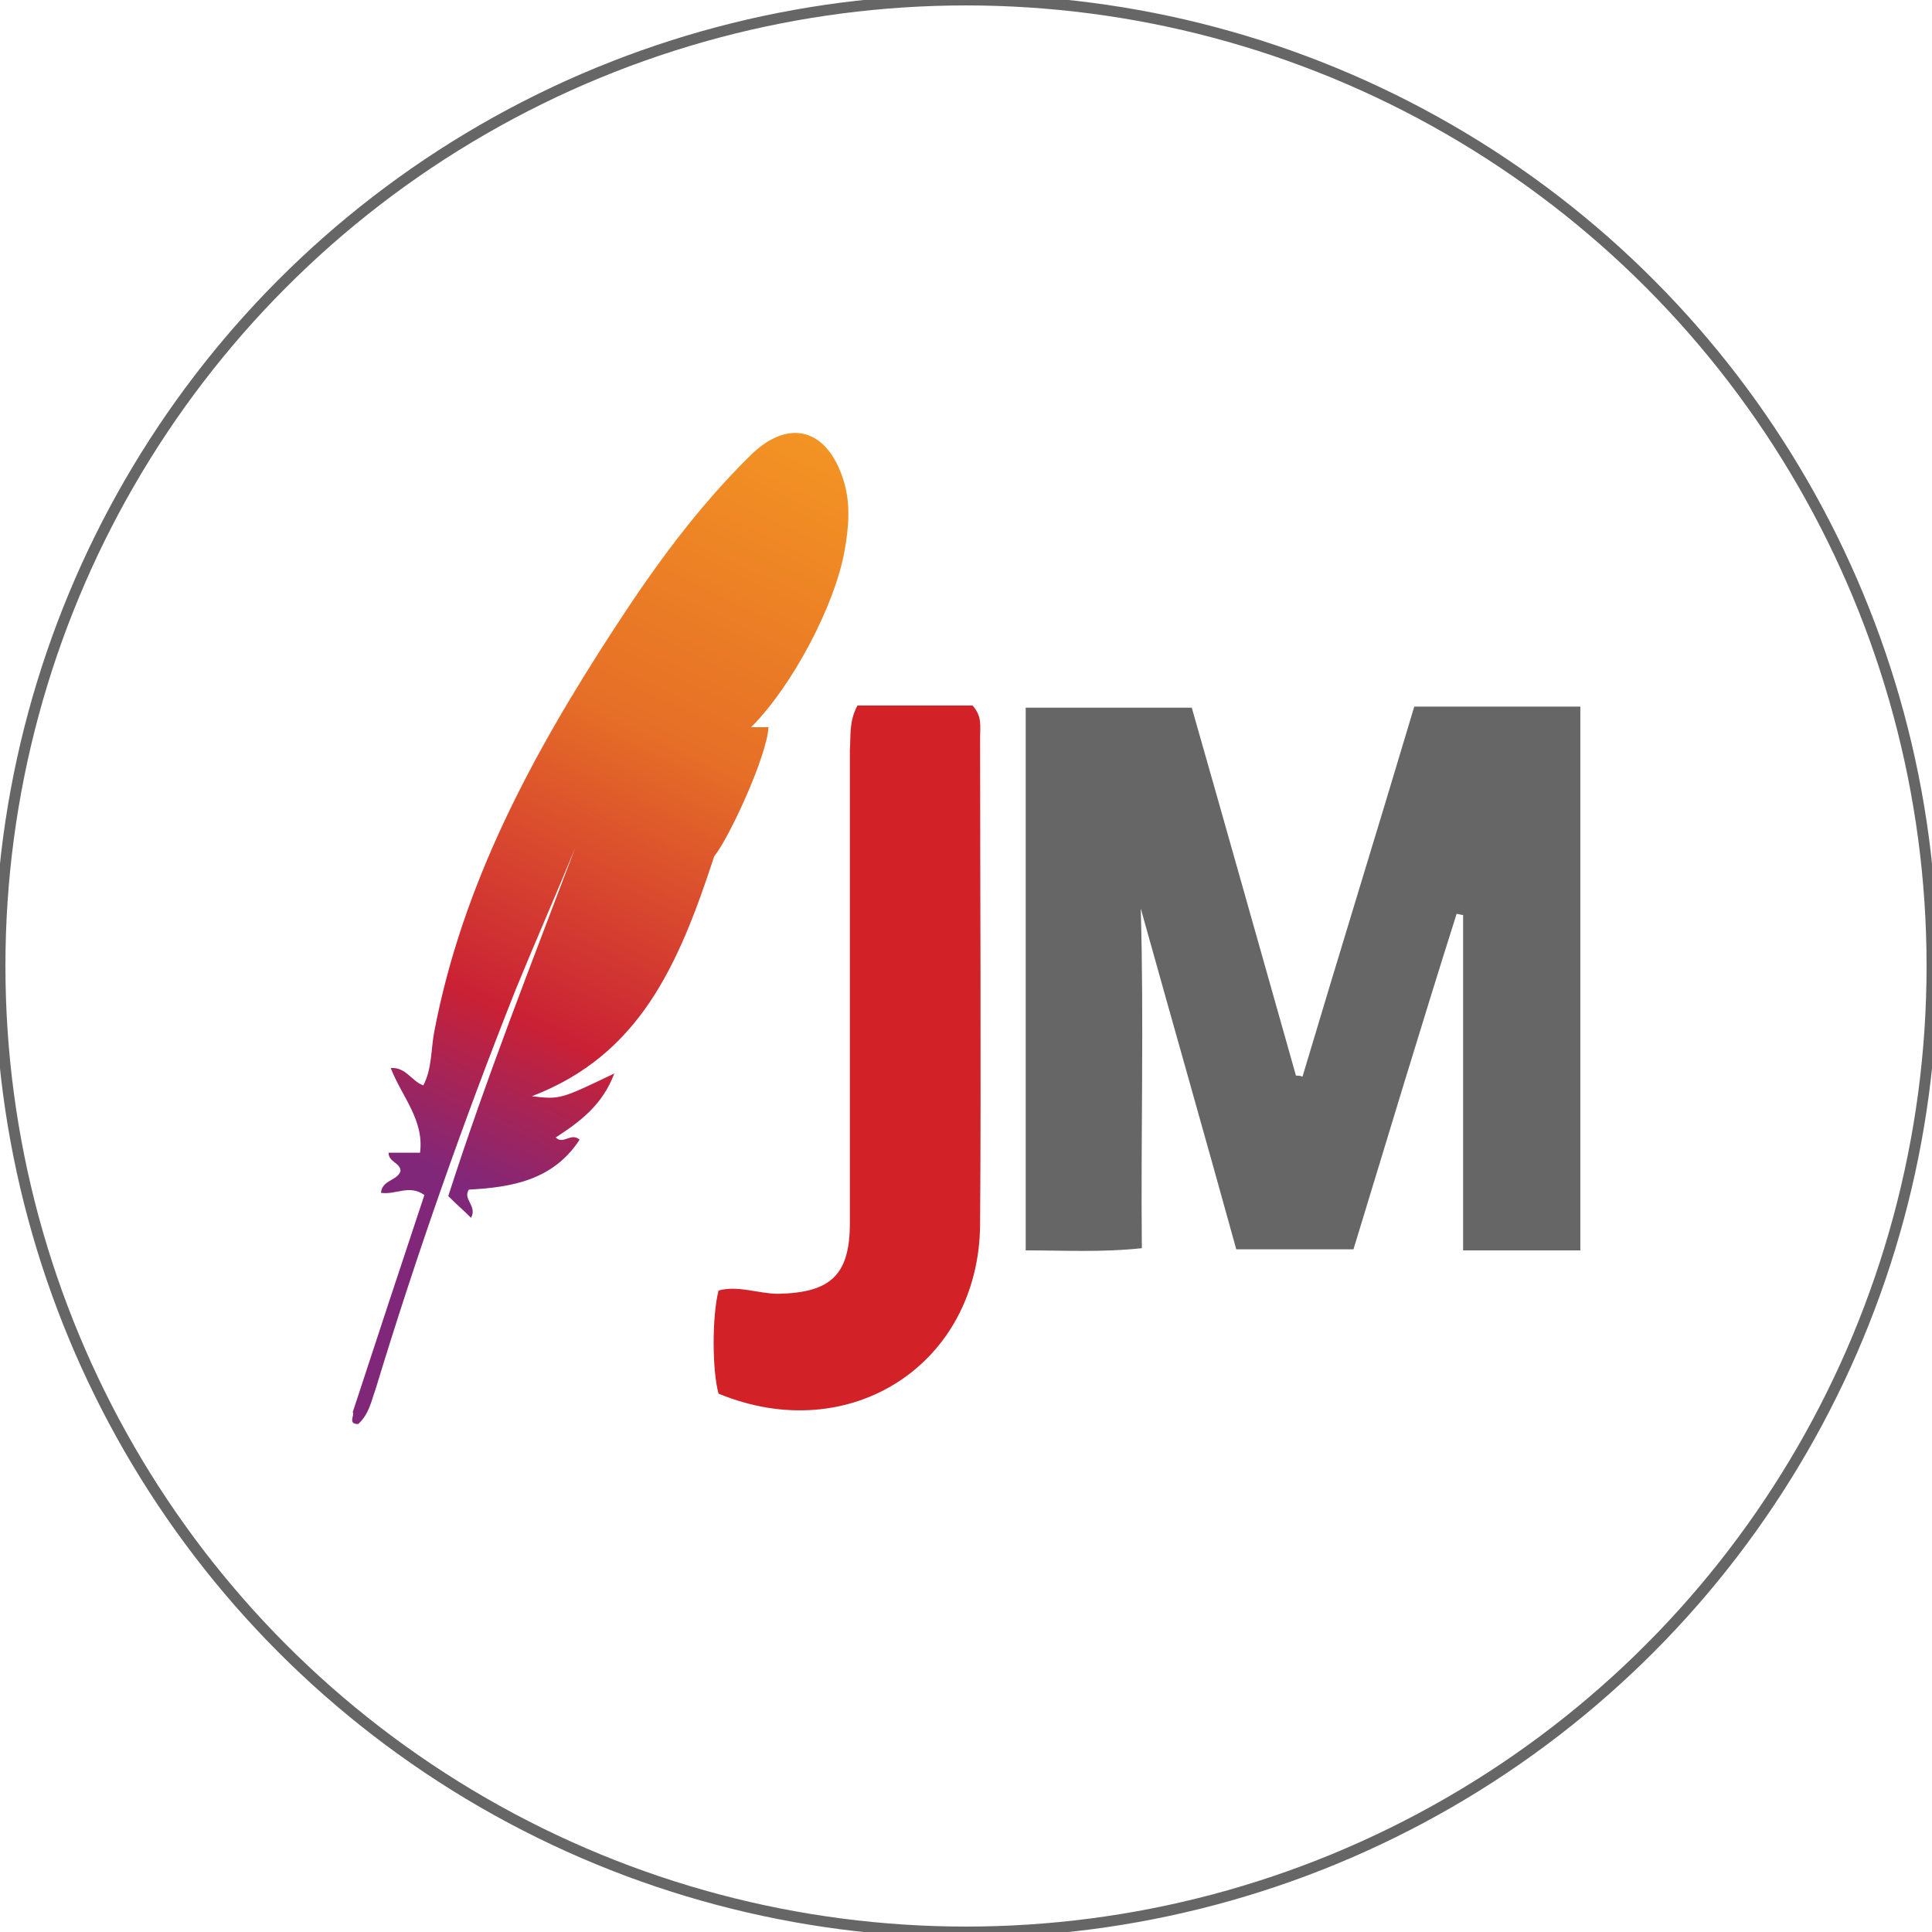
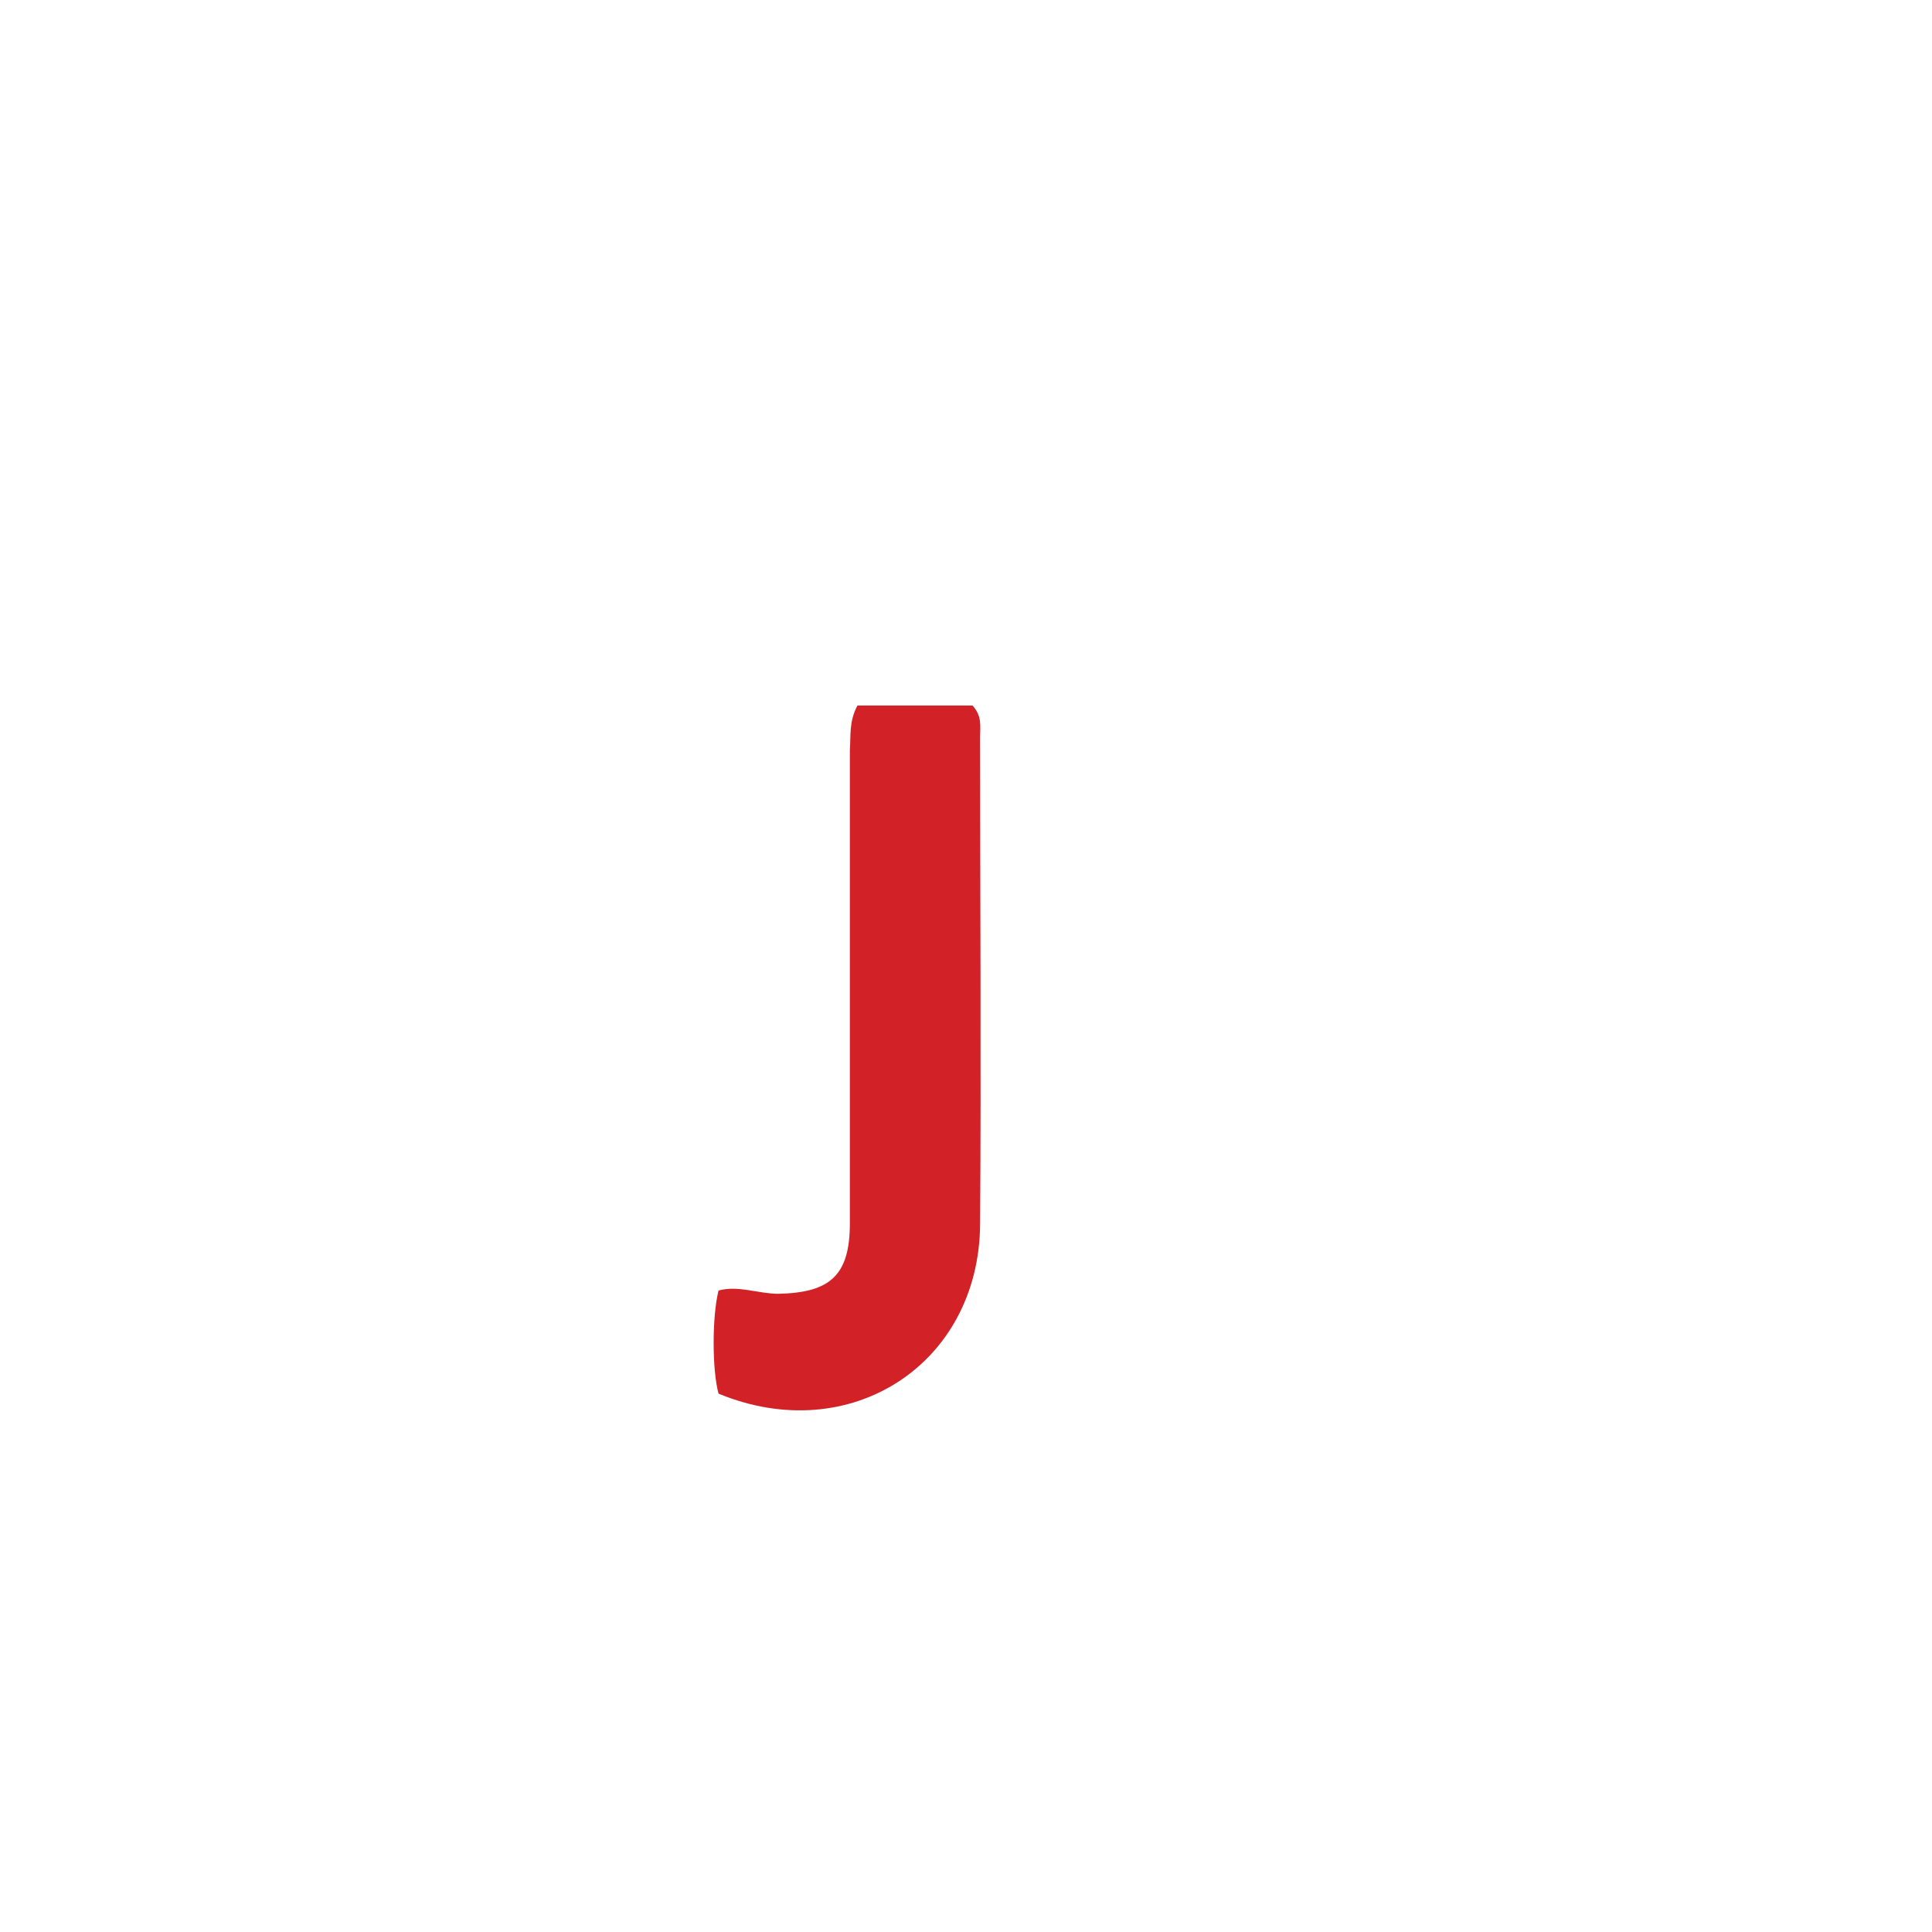
<svg xmlns="http://www.w3.org/2000/svg" version="1.1" id="Layer_1" x="0px" y="0px" viewBox="0 0 178 178" style="enable-background:new 0 0 178 178;" xml:space="preserve">
  <g>
    <g>
      <linearGradient id="SVGID_1_" gradientUnits="userSpaceOnUse" x1="32.177" y1="49.844" x2="76.388" y2="142.055" gradientTransform="matrix(1 0 0 -1 0 178)">
        <stop offset="0.215" style="stop-color:#812779" />
        <stop offset="0.37" style="stop-color:#CA2135" />
        <stop offset="0.655" style="stop-color:#E66F27" />
        <stop offset="1" style="stop-color:#F59923" />
      </linearGradient>
-       <path style="fill:url(#SVGID_1_);" d="M32.5,130.1c2.2-6.7,4.4-13.4,6.6-20c-1.4-1-2.6,0-4-0.2c0.1-1.2,1.5-1.1,1.8-2    c0-0.8-1.1-0.8-1.1-1.7c0.9,0,1.8,0,2.9,0c0.4-3-1.7-5.2-2.7-7.8c1.4-0.1,1.9,1.2,3,1.6c0.8-1.5,0.7-3.3,1-4.9    c2.6-13.7,9.1-25.7,16.6-37.2c3.7-5.7,7.7-11.2,12.6-16c3.5-3.4,7-2.4,8.5,2.3c0.7,2.2,0.5,4.4,0.1,6.6c-0.9,5-4.8,12.4-8.6,16.2    c0.6,0,1.1,0,1.6,0c-0.1,2.5-3.5,10-5,11.9C62.5,89,58.9,97.2,49,101c2.6,0.3,2.6,0.3,7.6-2.1c-1.1,2.9-3.1,4.4-5.4,5.9    c0.7,0.7,1.4-0.5,2.2,0.2c-2.4,3.7-6.2,4.4-10.2,4.6c-0.6,0.9,0.8,1.5,0.2,2.6c-0.6-0.6-1.3-1.2-2.1-2C44.8,99.3,49,88.7,53,78.1    c-1.8,4.4-3.7,8.7-5.5,13.1c-4.8,12.1-9.1,24.3-12.9,36.8c-0.4,1.1-0.6,2.3-1.6,3.2C32,131.2,32.7,130.4,32.5,130.1z" />
-       <path style="fill:#666666;" d="M124.7,115.1c-3.7,0-7,0-10.8,0c-2.9-10.5-5.9-21-8.8-31.4c0.3,10.4,0,20.7,0.1,31.3    c-3.8,0.4-7.1,0.2-10.7,0.2c0-16.7,0-33.3,0-50c5,0,9.9,0,15.3,0c3.2,11.2,6.4,22.6,9.6,33.9c0.2,0,0.4,0,0.6,0.1    c3.4-11.4,6.9-22.7,10.3-34.1c5.2,0,10.1,0,15.3,0c0,16.7,0,33.3,0,50.1c-3.7,0-7.1,0-10.8,0c0-10.4,0-20.7,0-30.9    c-0.2,0-0.4-0.1-0.6-0.1C131,94.3,127.9,104.6,124.7,115.1z" />
      <path style="fill:#D22228;" d="M79,65c3.6,0,7.2,0,10.6,0c0.9,1,0.7,1.9,0.7,2.9c0,15,0.1,29.9,0,44.9    c-0.1,12.9-12,20.6-24.1,15.6c-0.6-2.2-0.6-7.1,0-9.5c1.8-0.5,3.7,0.3,5.5,0.3c4.8-0.1,6.6-1.7,6.6-6.5c0-14.5,0-29.1,0-43.6    C78.4,67.8,78.2,66.5,79,65z" />
    </g>
-     <circle style="fill:none;stroke:#666666;stroke-width:1;stroke-miterlimit:10;" cx="89" cy="89" r="89" />
  </g>
</svg>